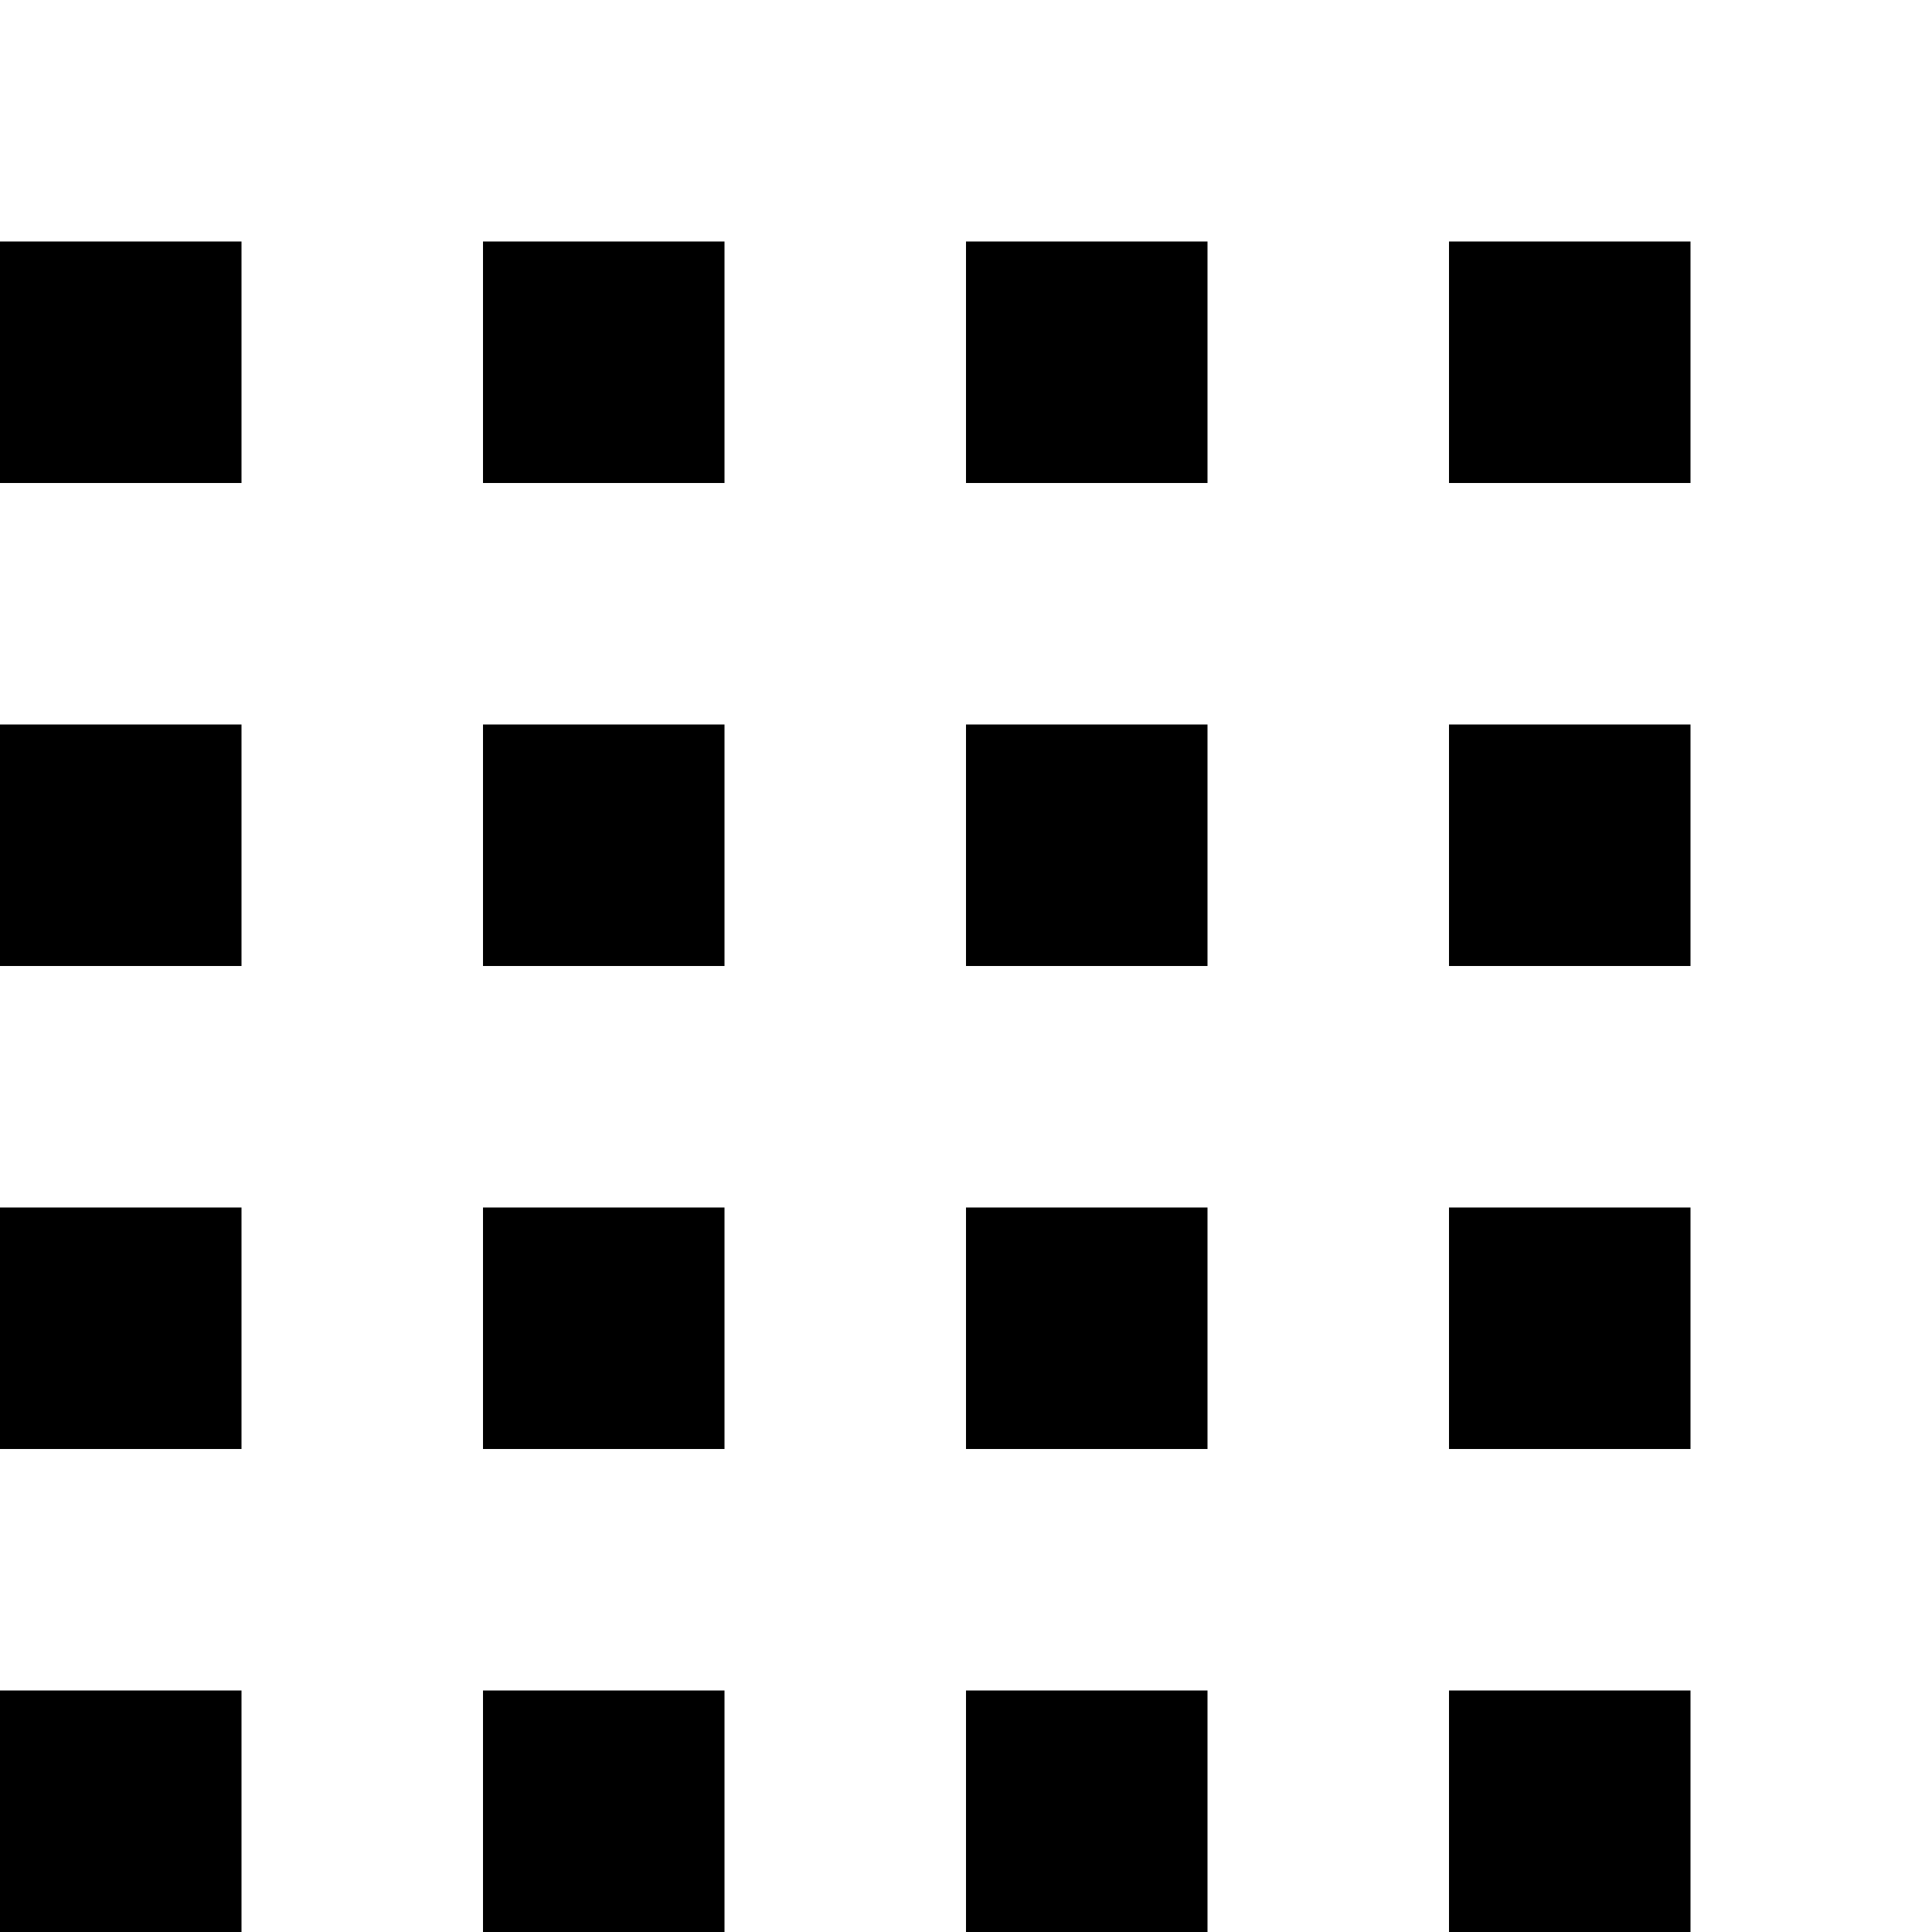
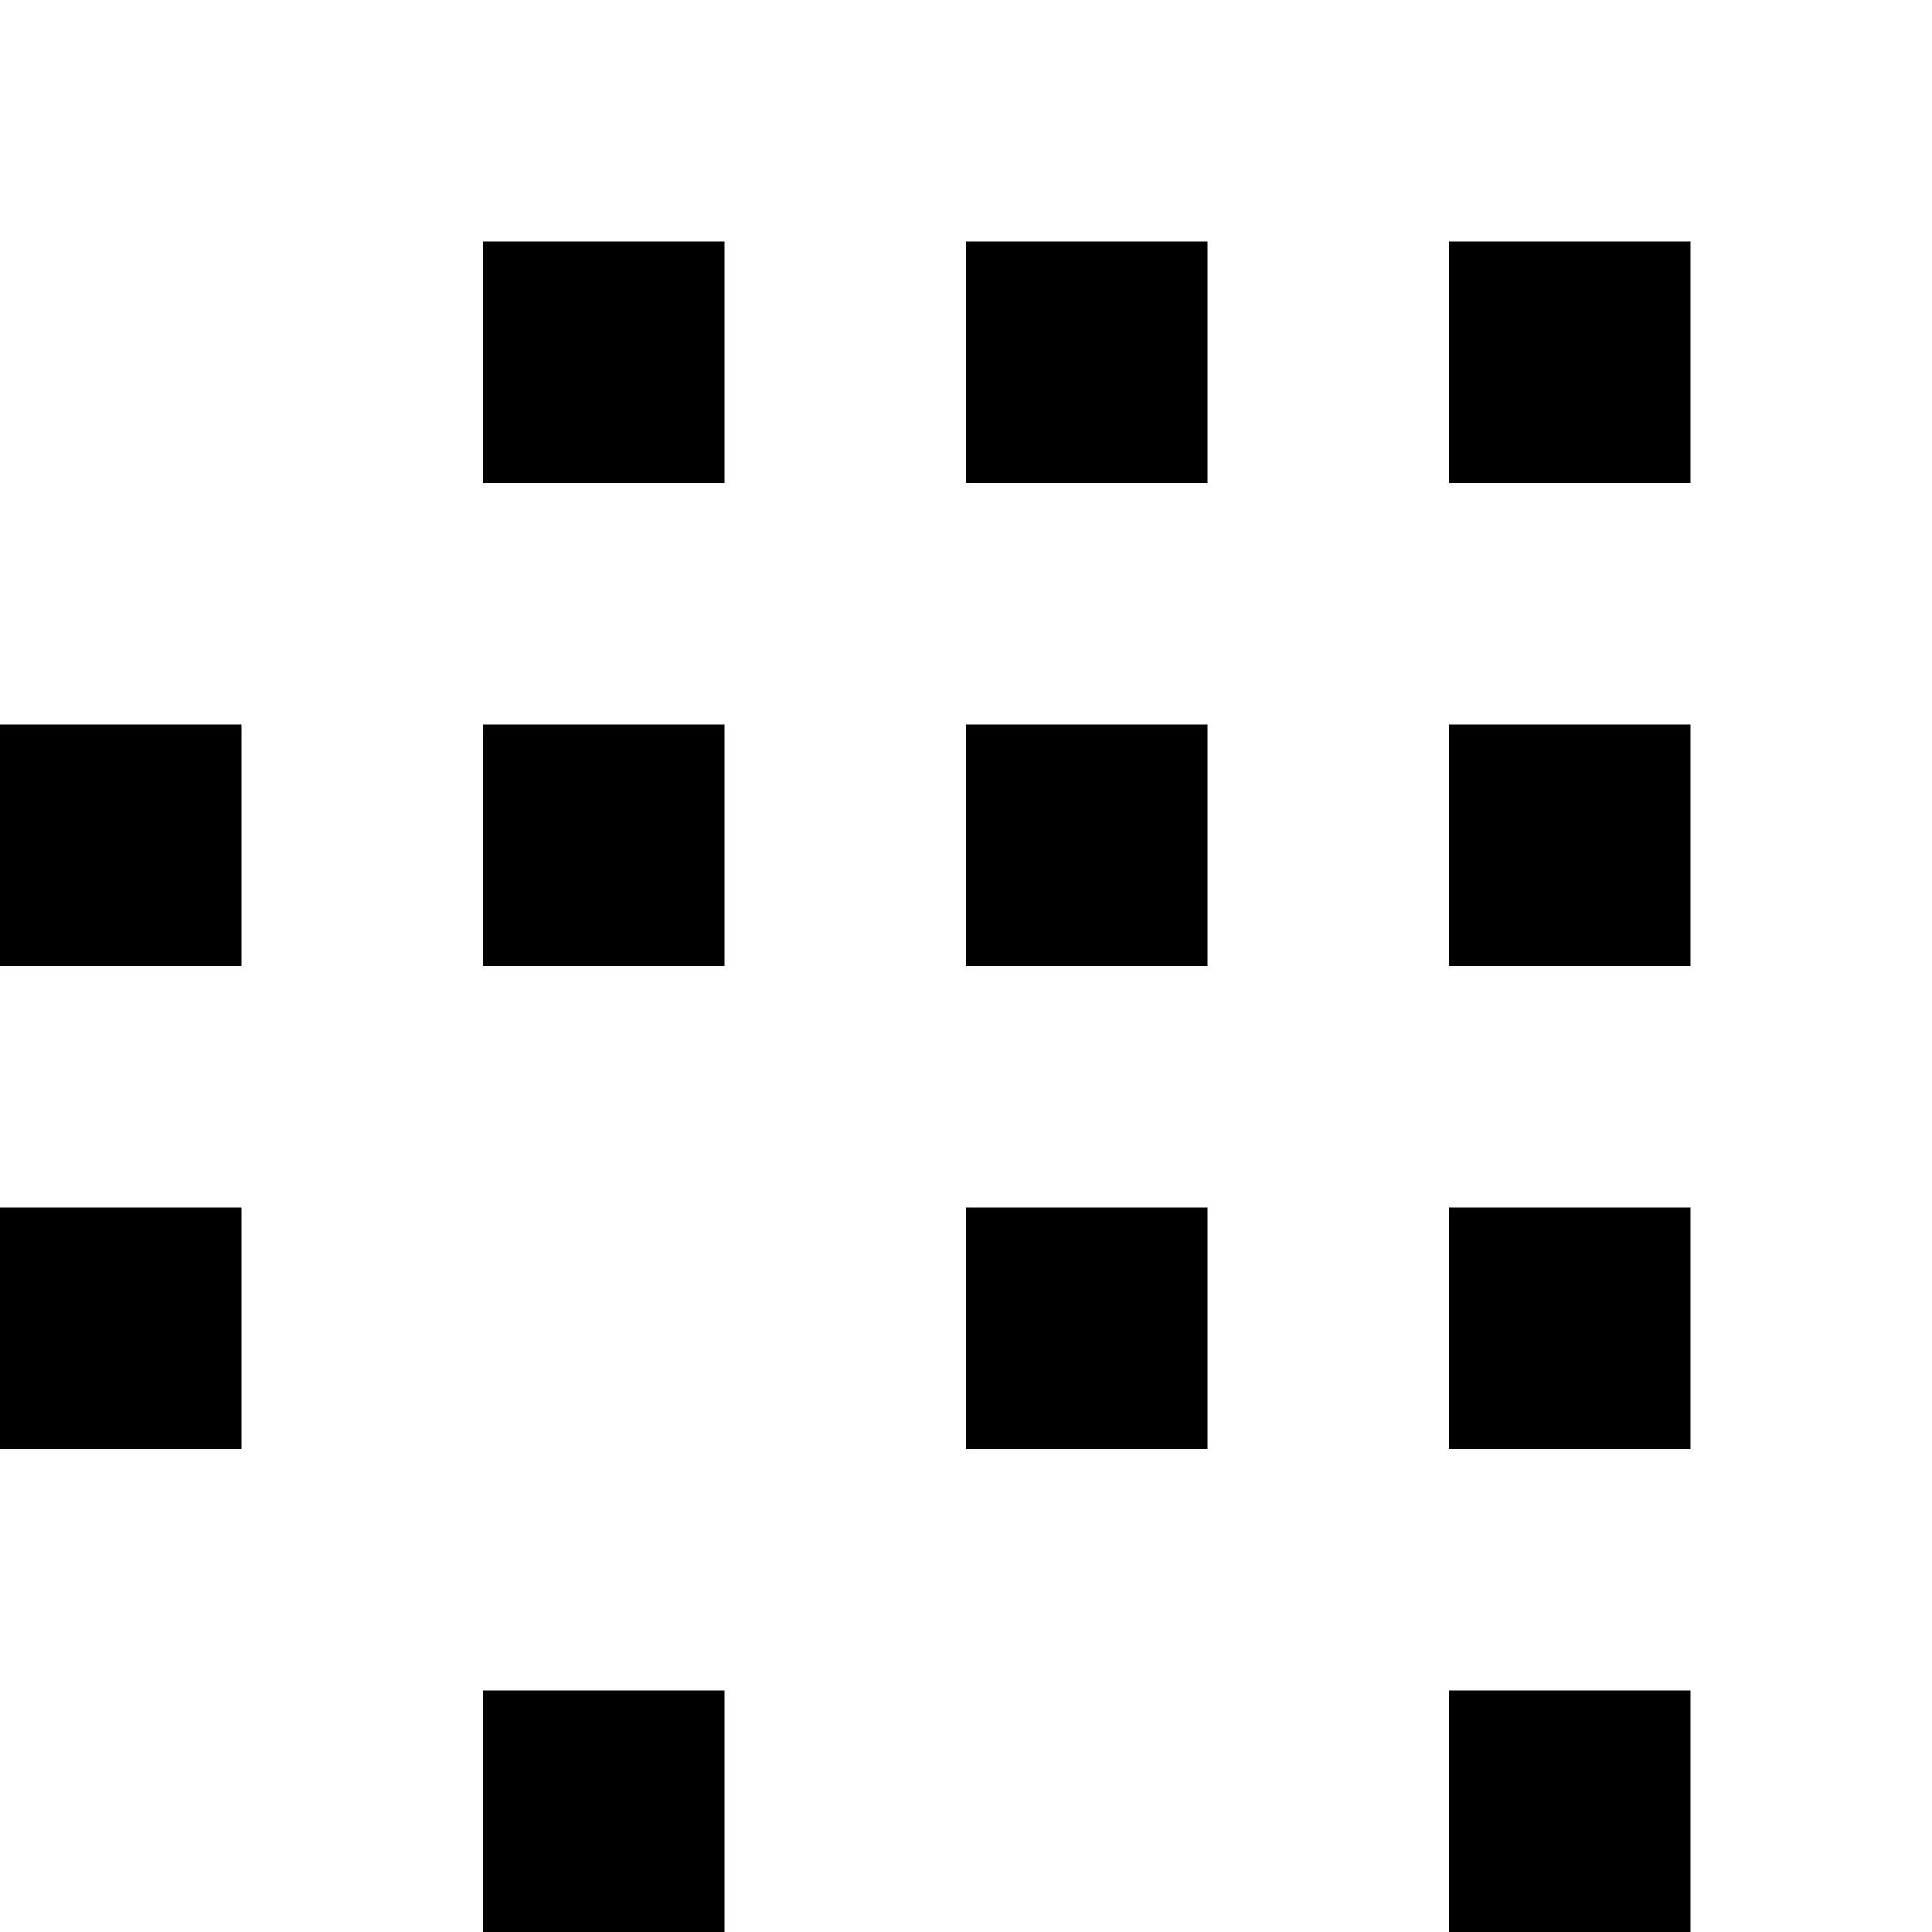
<svg xmlns="http://www.w3.org/2000/svg" id="svg34" version="1.1" viewBox="0 0 32 32">
  <defs id="defs38" />
-   <rect id="rect2" x="0" y="4" width="4" height="4" />
  <rect id="rect4" x="0" y="12" width="4" height="4" />
  <rect id="rect6" x="0" y="20" width="4" height="4" />
-   <rect id="rect8" x="0" y="28" width="4" height="4" />
  <rect id="rect10" x="8" y="4" width="4" height="4" />
  <rect id="rect12" x="8" y="12" width="4" height="4" />
-   <rect id="rect14" x="8" y="20" width="4" height="4" />
  <rect id="rect16" x="8" y="28" width="4" height="4" />
  <rect id="rect18" x="16" y="4" width="4" height="4" />
  <rect id="rect20" x="16" y="12" width="4" height="4" />
  <rect id="rect22" x="16" y="20" width="4" height="4" />
-   <rect id="rect24" x="16" y="28" width="4" height="4" />
  <rect id="rect26" x="24" y="4" width="4" height="4" />
  <rect id="rect28" x="24" y="12" width="4" height="4" />
  <rect id="rect30" x="24" y="20" width="4" height="4" />
  <rect id="rect32" x="24" y="28" width="4" height="4" />
</svg>